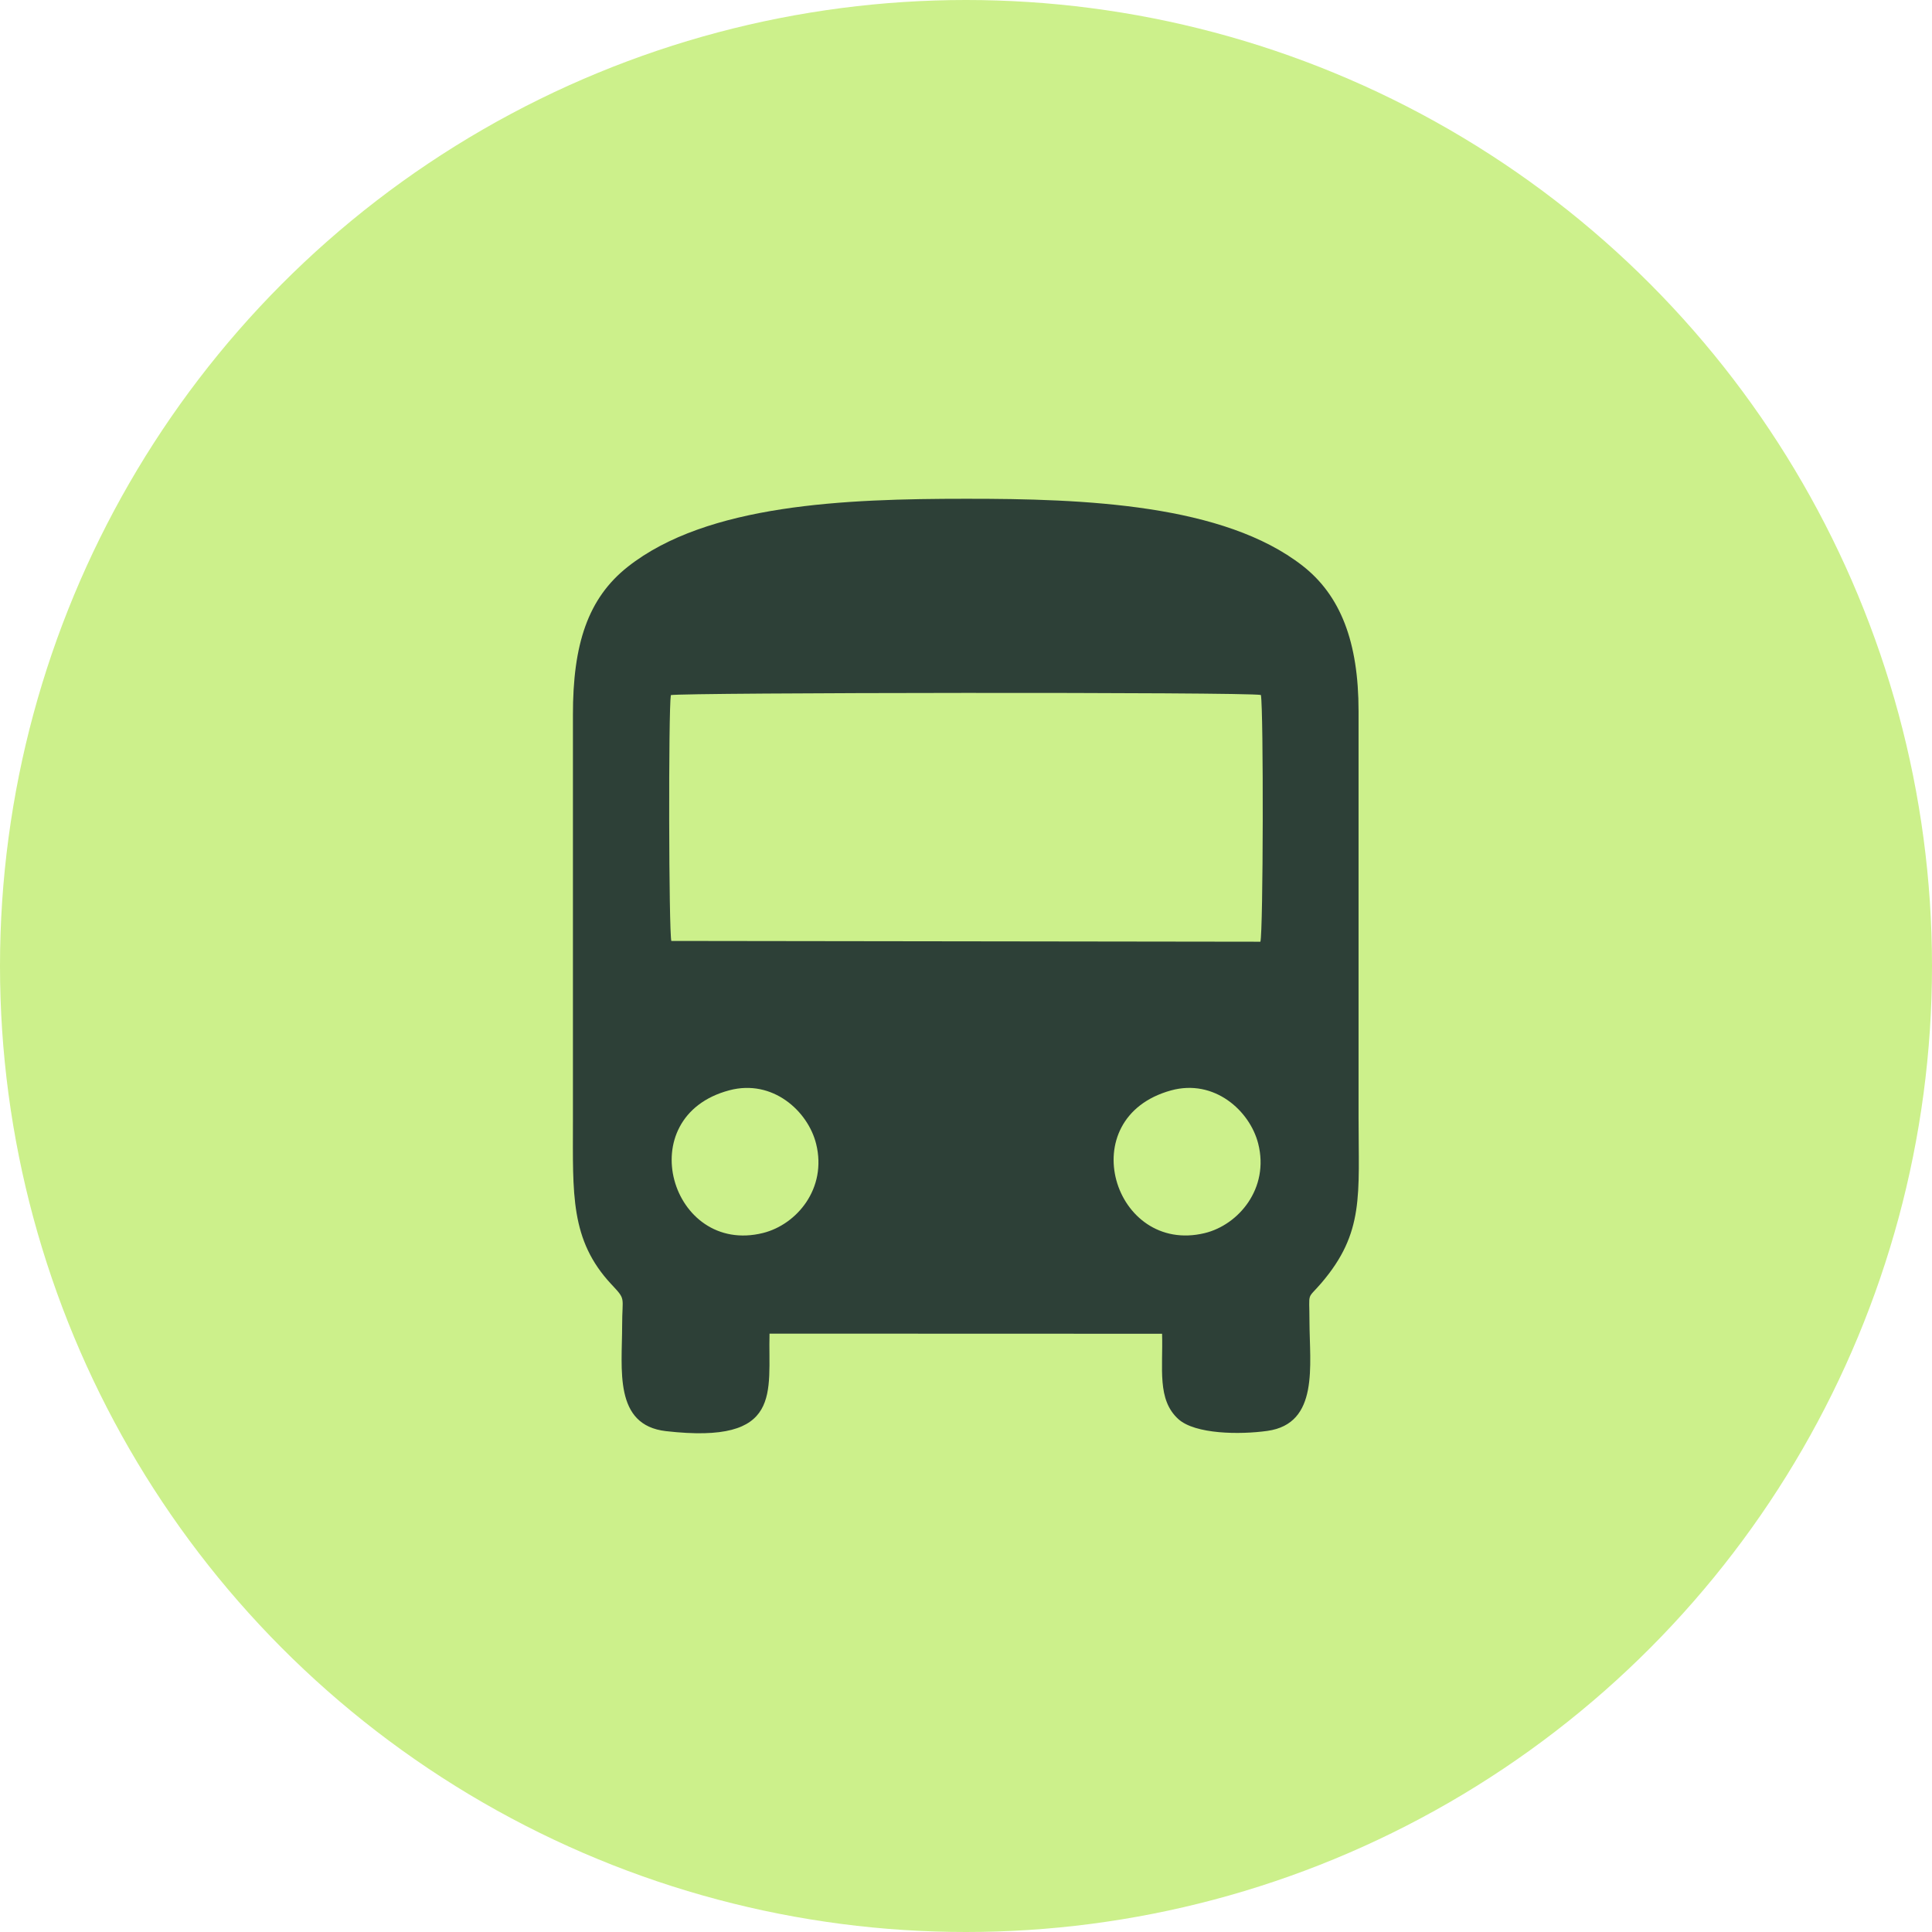
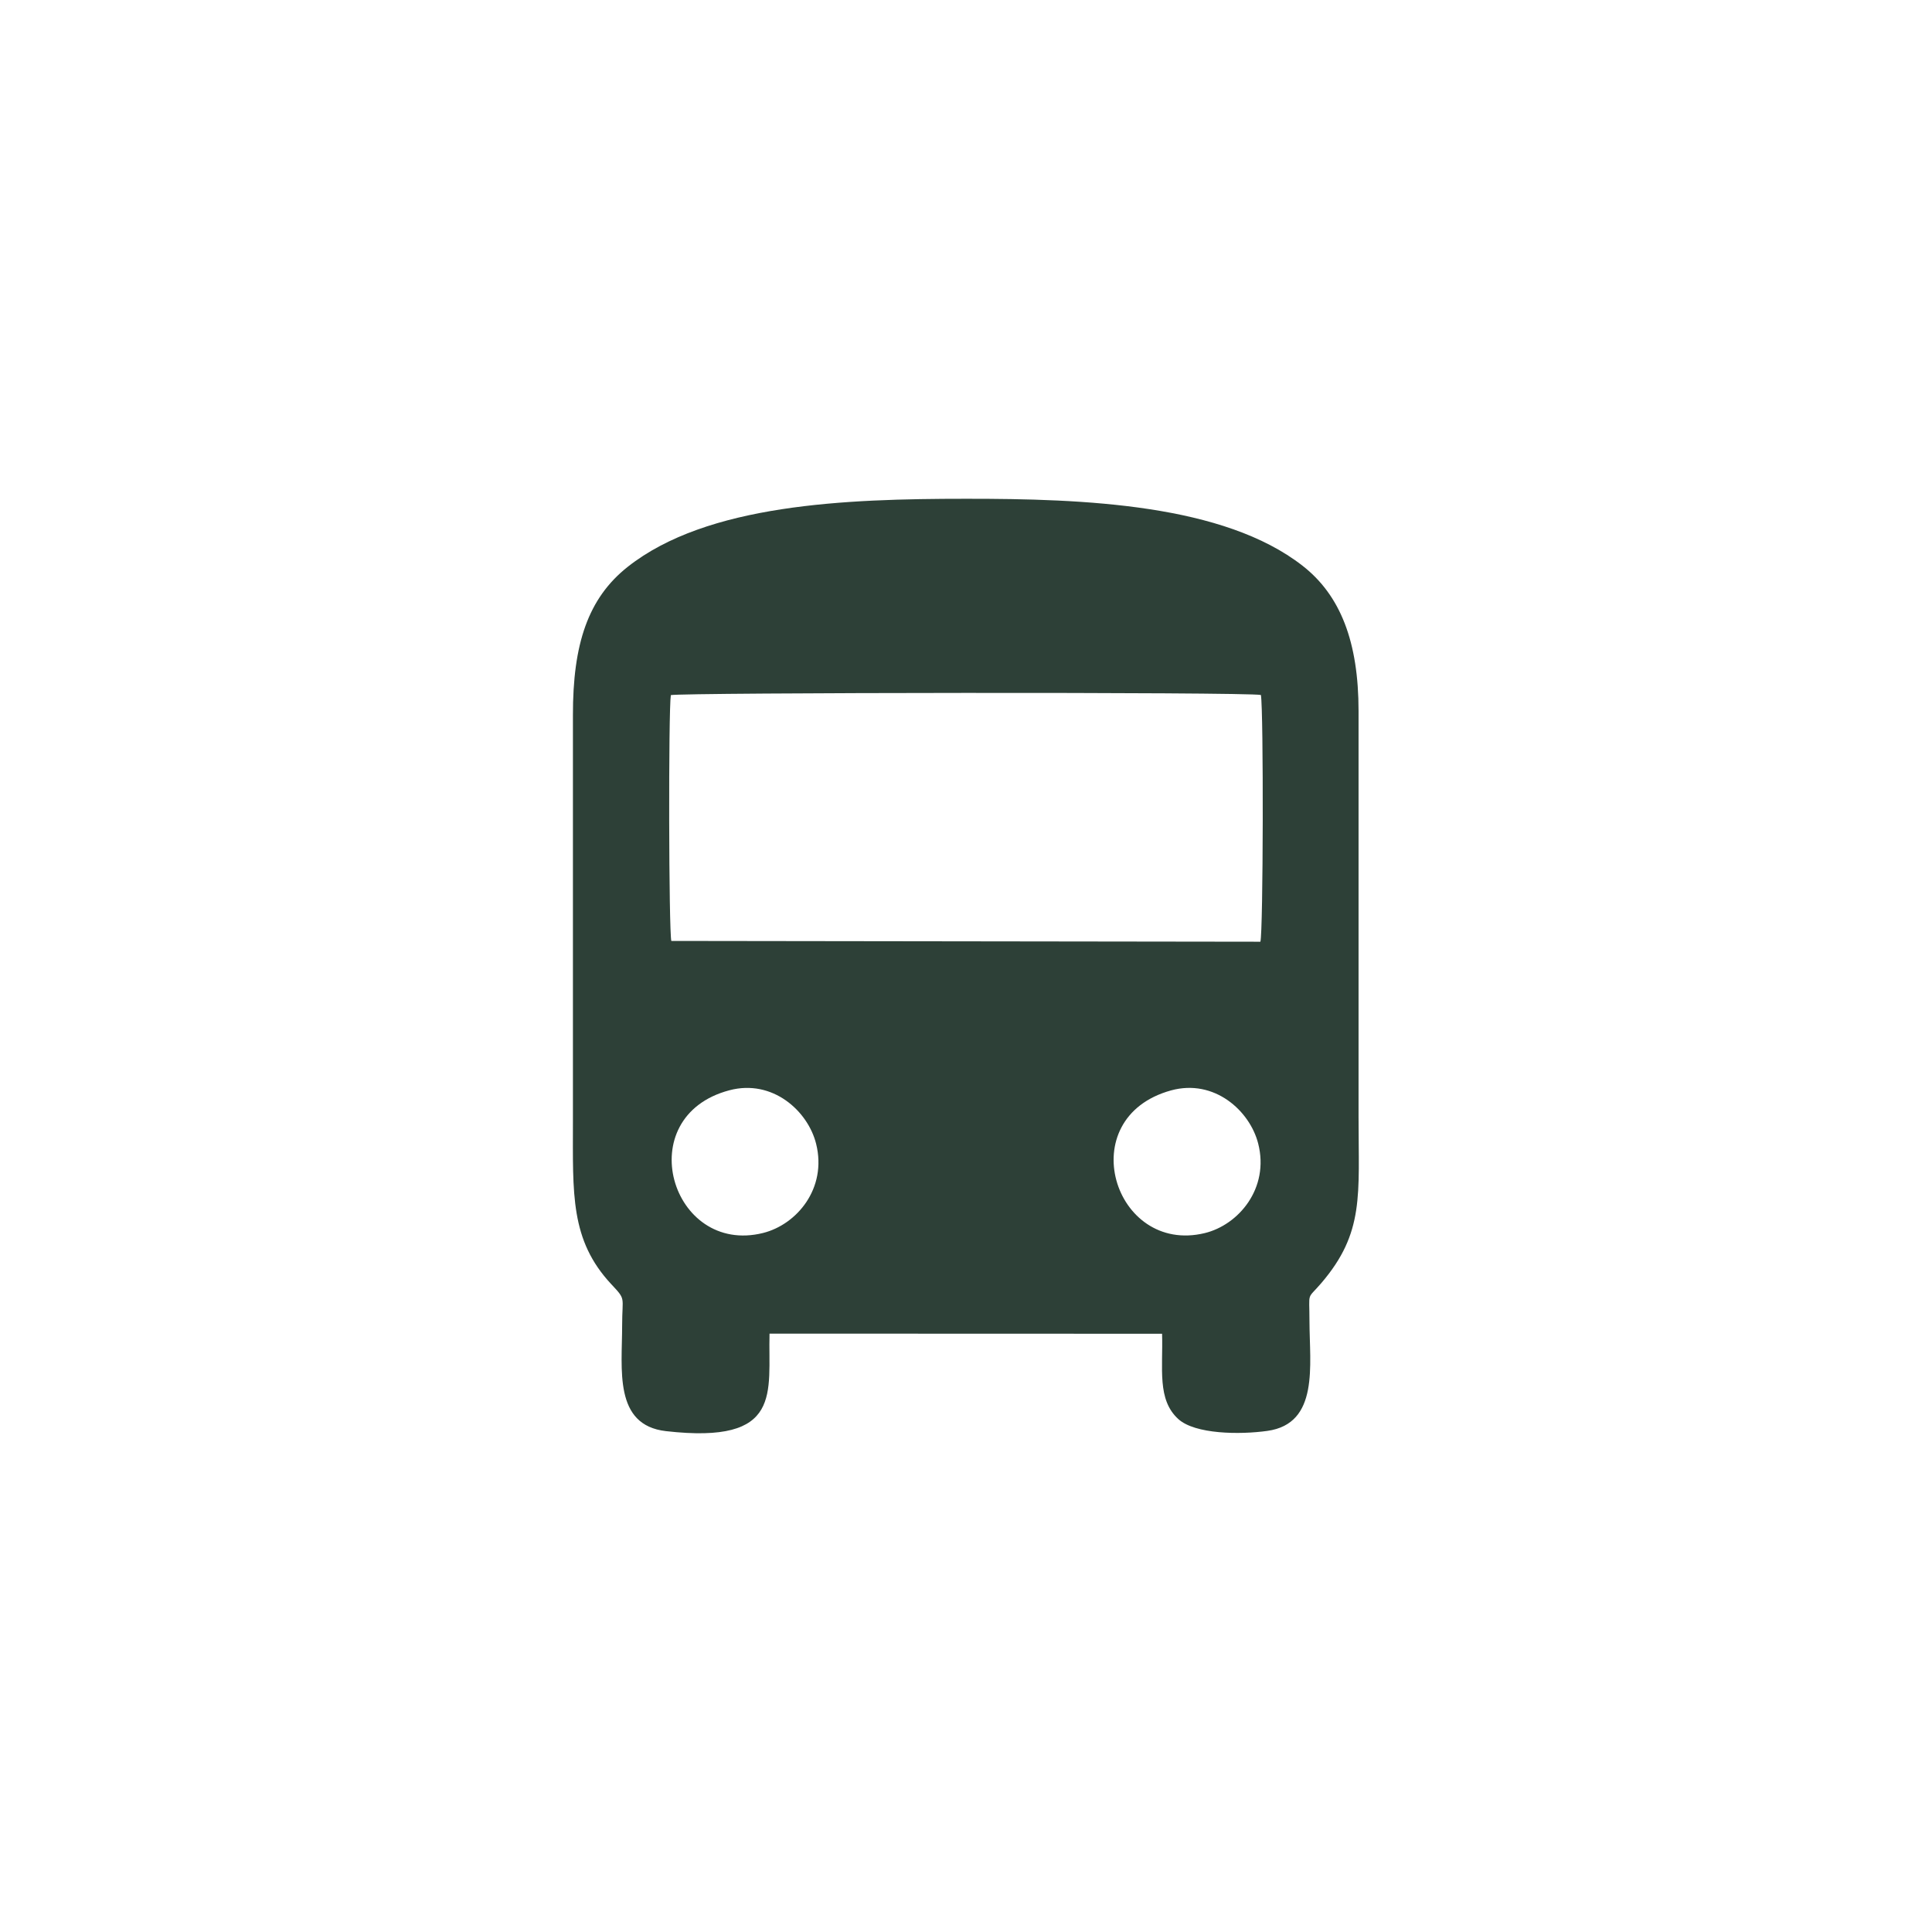
<svg xmlns="http://www.w3.org/2000/svg" xml:space="preserve" width="24.244mm" height="24.244mm" version="1.1" style="shape-rendering:geometricPrecision; text-rendering:geometricPrecision; image-rendering:optimizeQuality; fill-rule:evenodd; clip-rule:evenodd" viewBox="0 0 148.78 148.78">
  <defs>
    <style type="text/css"> .fil1 {fill:#2D4037} .fil0 {fill:#CCF08B} </style>
  </defs>
  <g id="Слой_x0020_1">
-     <circle class="fil0" cx="74.39" cy="74.39" r="74.39" />
    <g id="_1886896171440">
-       <path class="fil1" d="M90.18 83.97c3.32,-0.91 6.06,1.55 6.71,4.09 0.88,3.45 -1.51,6.27 -4.12,6.9 -7,1.69 -10.27,-8.87 -2.59,-10.99zm-34.01 -0.01c3.32,-0.88 6.05,1.59 6.68,4.13 0.85,3.43 -1.49,6.21 -4.09,6.86 -7.08,1.76 -10.27,-8.96 -2.59,-10.99zm-4.47 -11.49c-0.2,-0.67 -0.23,-17.75 -0.04,-18.94 0.75,-0.2 44.45,-0.25 45.44,-0.01 0.21,1.22 0.18,18.25 -0.04,19l-45.36 -0.06zm37.79 30.24c0.08,2.68 -0.4,5.07 1.25,6.57 1.29,1.17 4.73,1.21 6.86,0.91 4,-0.56 3.25,-5.06 3.24,-8.44 -0,-2.38 -0.23,-1.61 0.91,-2.94 3.33,-3.89 2.87,-6.78 2.87,-12.78l0 -31.27c0,-5.33 -1.39,-8.91 -4.31,-11.19 -6.07,-4.74 -16.76,-5.17 -25.94,-5.16 -9.28,0 -19.91,0.41 -26.03,5.24 -3.06,2.42 -4.23,5.95 -4.22,11.43l0 31.27c0,5.59 -0.22,9.14 2.95,12.54 1.17,1.25 0.84,0.91 0.84,3.18 -0,3.37 -0.67,7.68 3.38,8.14 9.06,1.03 7.85,-2.98 7.97,-7.51l30.23 0.01z" />
+       <path class="fil1" d="M90.18 83.97c3.32,-0.91 6.06,1.55 6.71,4.09 0.88,3.45 -1.51,6.27 -4.12,6.9 -7,1.69 -10.27,-8.87 -2.59,-10.99zm-34.01 -0.01c3.32,-0.88 6.05,1.59 6.68,4.13 0.85,3.43 -1.49,6.21 -4.09,6.86 -7.08,1.76 -10.27,-8.96 -2.59,-10.99zm-4.47 -11.49c-0.2,-0.67 -0.23,-17.75 -0.04,-18.94 0.75,-0.2 44.45,-0.25 45.44,-0.01 0.21,1.22 0.18,18.25 -0.04,19l-45.36 -0.06zm37.79 30.24c0.08,2.68 -0.4,5.07 1.25,6.57 1.29,1.17 4.73,1.21 6.86,0.91 4,-0.56 3.25,-5.06 3.24,-8.44 -0,-2.38 -0.23,-1.61 0.91,-2.94 3.33,-3.89 2.87,-6.78 2.87,-12.78l0 -31.27c0,-5.33 -1.39,-8.91 -4.31,-11.19 -6.07,-4.74 -16.76,-5.17 -25.94,-5.16 -9.28,0 -19.91,0.41 -26.03,5.24 -3.06,2.42 -4.23,5.95 -4.22,11.43l0 31.27c0,5.59 -0.22,9.14 2.95,12.54 1.17,1.25 0.84,0.91 0.84,3.18 -0,3.37 -0.67,7.68 3.38,8.14 9.06,1.03 7.85,-2.98 7.97,-7.51l30.23 0.01" />
    </g>
  </g>
</svg>